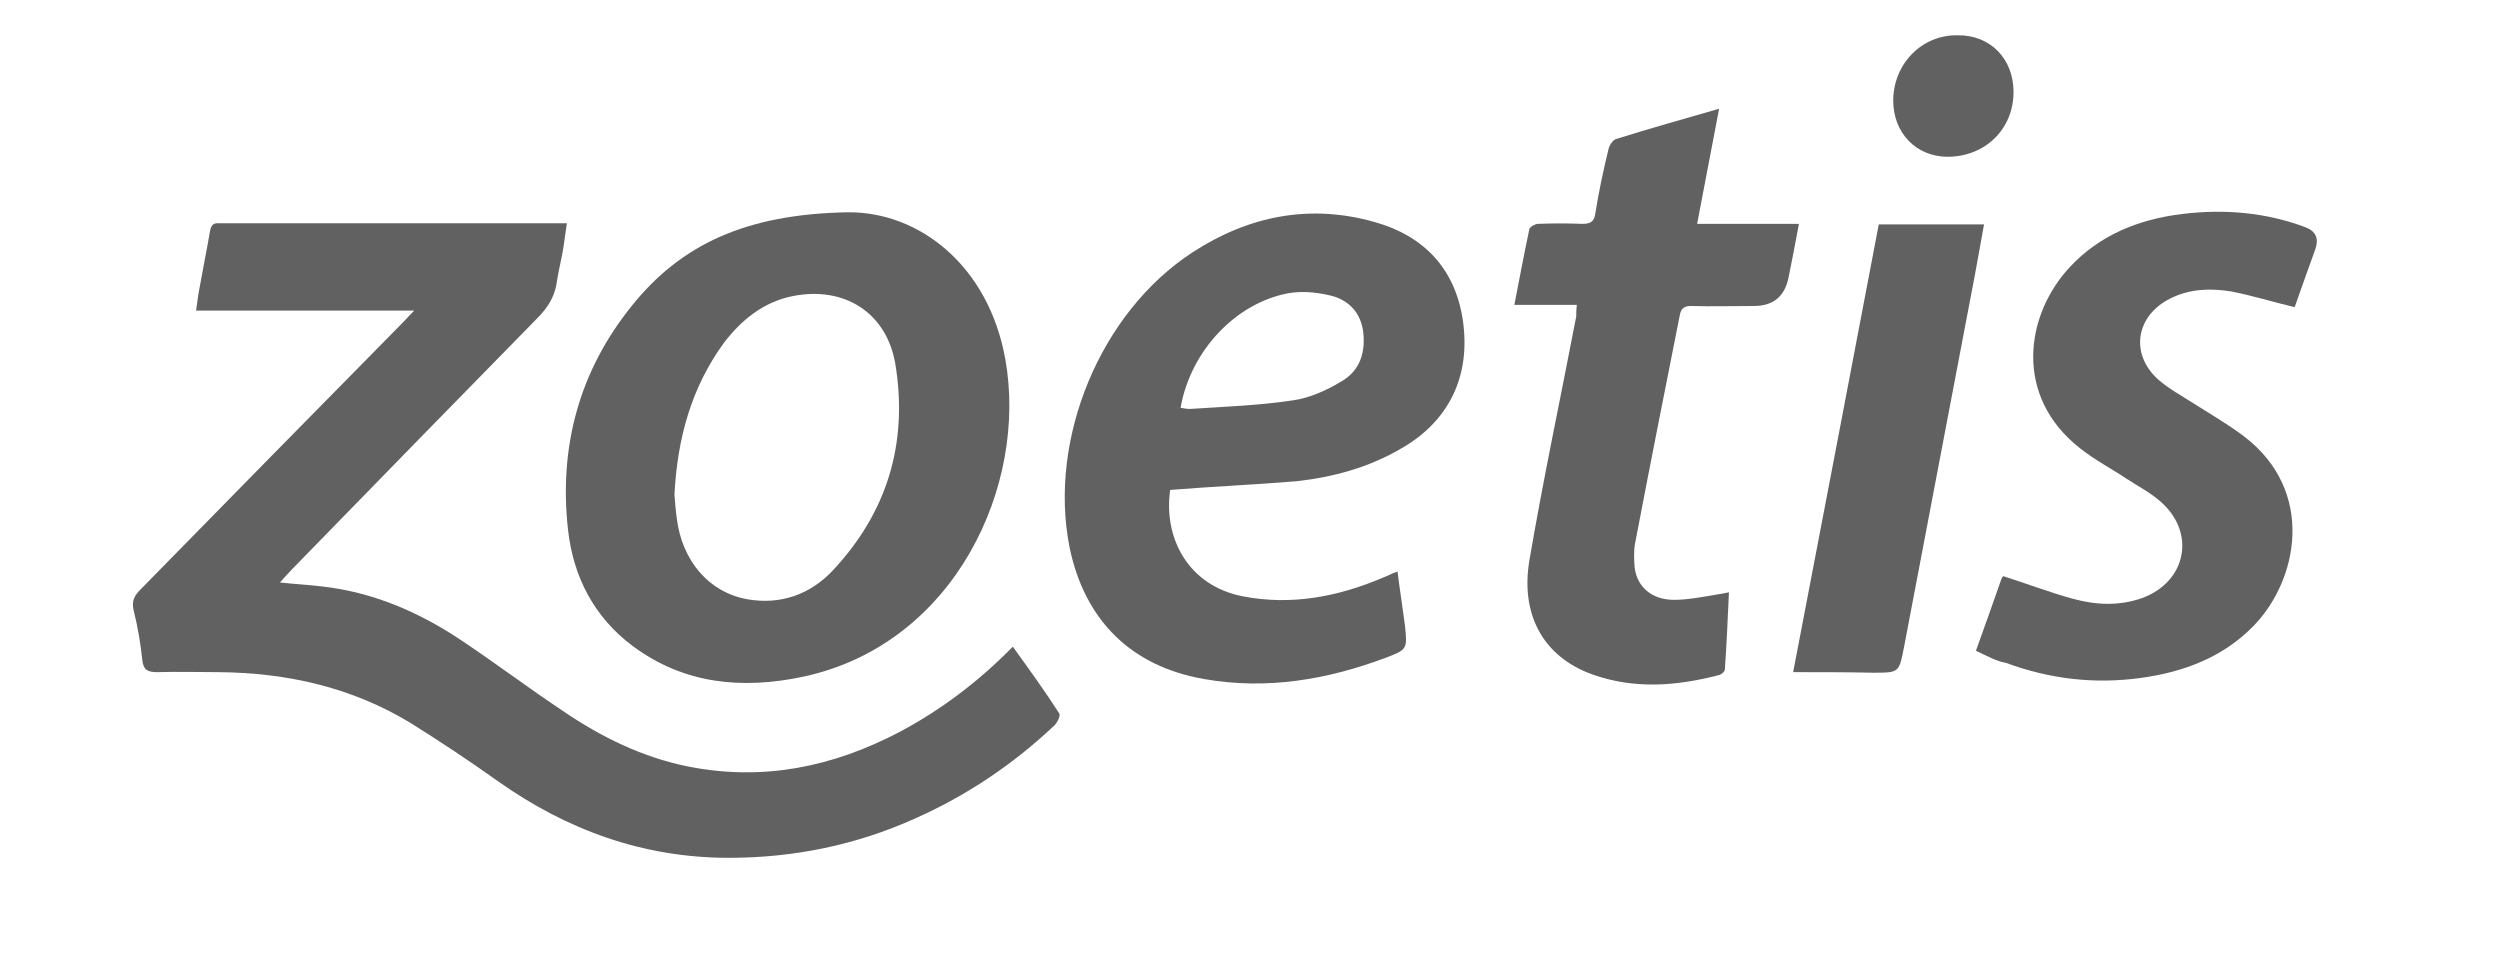
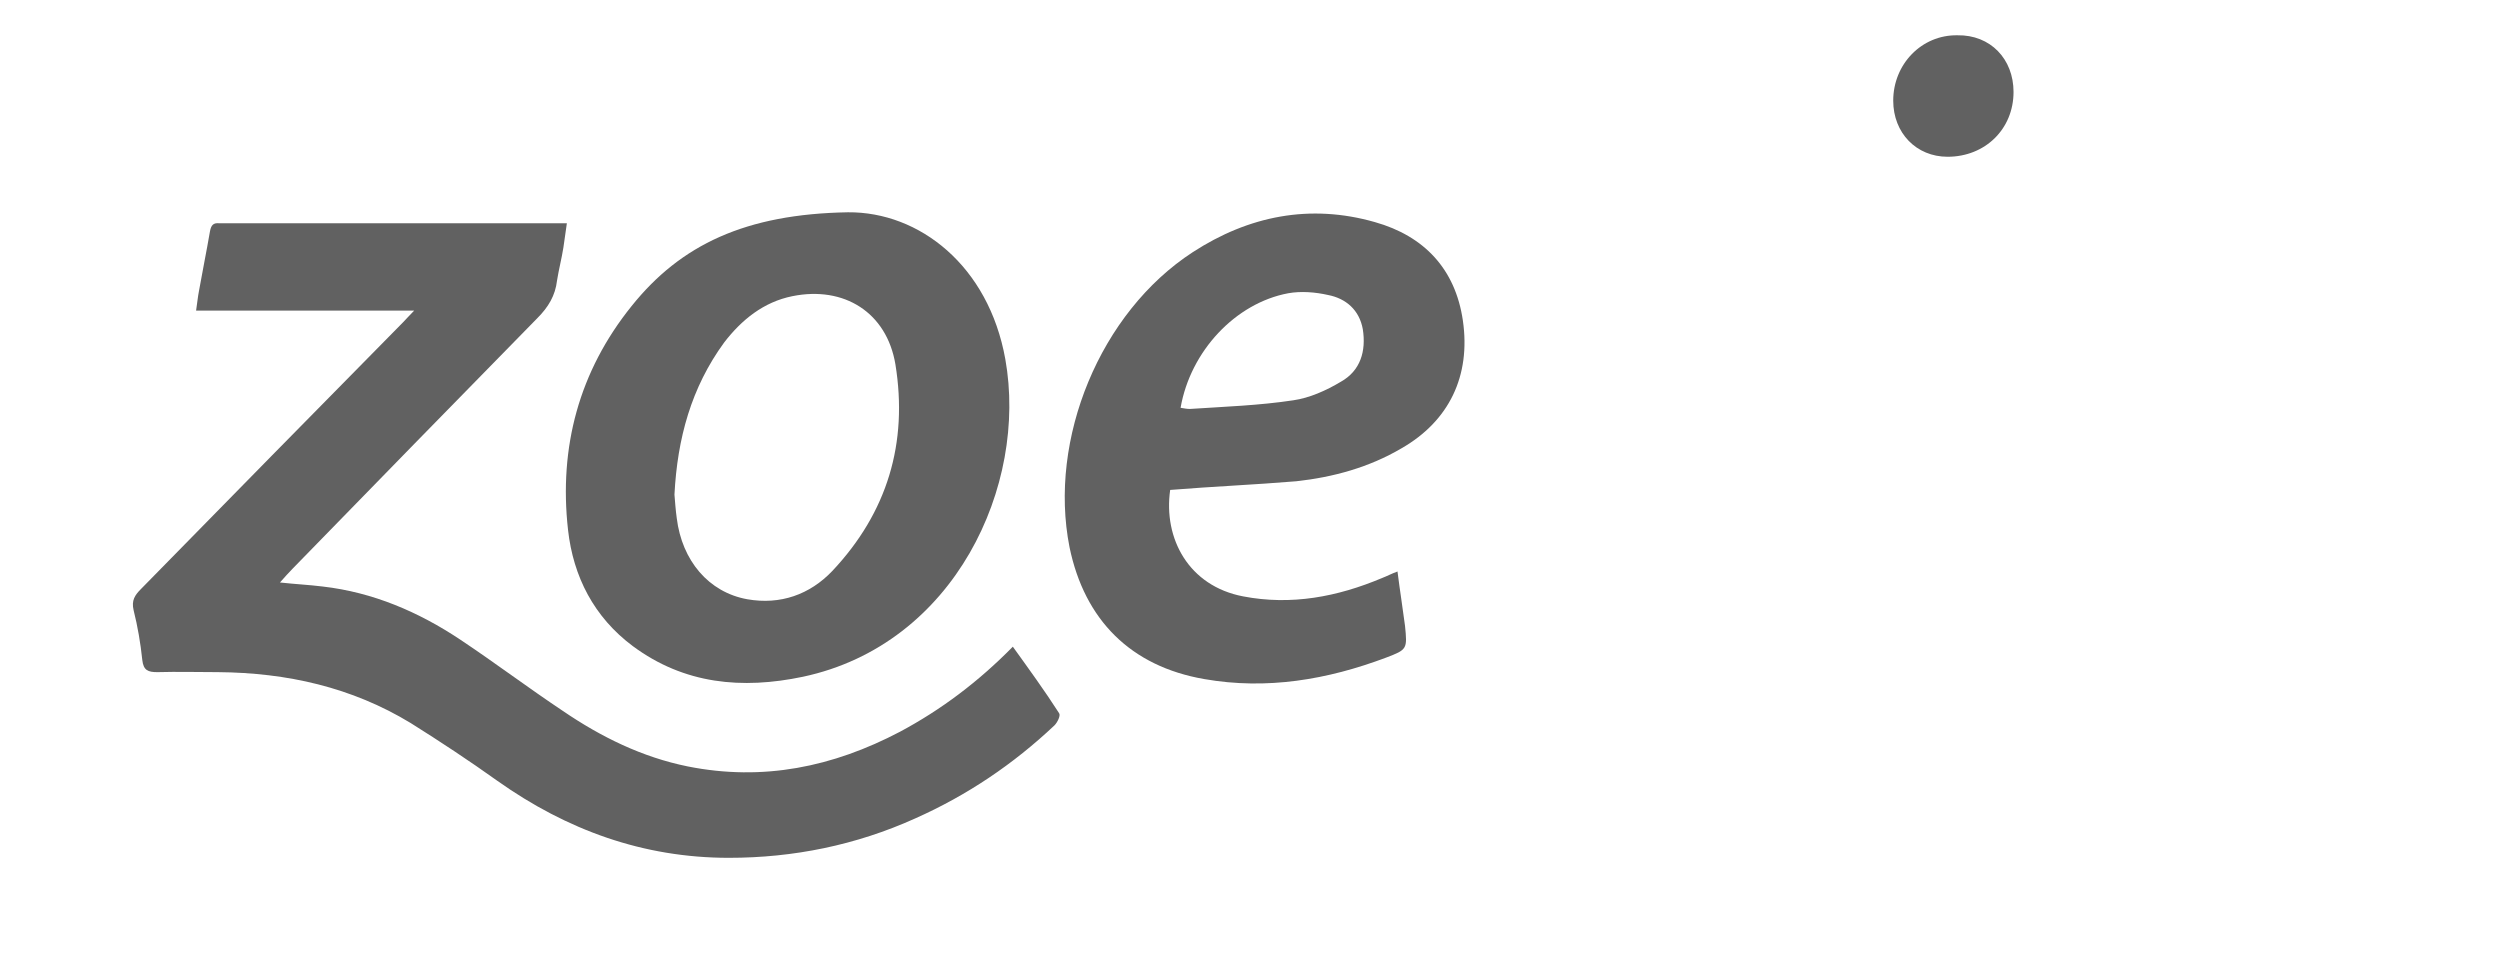
<svg xmlns="http://www.w3.org/2000/svg" id="Capa_1" data-name="Capa 1" viewBox="0 0 432.2 168.2">
  <defs>
    <style> .cls-1 { fill: #616161; stroke-width: 0px; } </style>
  </defs>
  <path class="cls-1" d="m175.1,111.8c2.8,3.9,5.5,7.6,8,11.5.3.4-.3,1.6-.8,2.1-7.1,6.7-15.1,12.1-24.1,16.1-10.2,4.6-21,6.8-32.2,6.8-14.8,0-28-4.8-40-13.3-4.9-3.5-9.9-6.8-15-10-10.2-6.2-21.4-8.7-33.3-8.8-3.5,0-7-.1-10.5,0-1.6,0-2.4-.3-2.6-2.1-.3-2.9-.8-5.8-1.5-8.6-.4-1.7.2-2.6,1.3-3.7,15.1-15.4,30.2-30.8,45.3-46.1.5-.5,1-1.1,1.9-2h-37.7c.2-1.3.3-2.4.5-3.4.6-3.4,1.3-6.8,1.9-10.3.2-1.1.6-1.5,1.6-1.4h60.1c-.2,1.5-.4,2.9-.6,4.2-.3,1.9-.8,3.8-1.1,5.7-.3,2.6-1.5,4.6-3.4,6.5-14.1,14.4-28.2,28.8-42.3,43.3-.7.7-1.3,1.4-2.2,2.4,2.7.3,5,.4,7.4.7,8.7,1,16.6,4.4,23.8,9.2,6,4,11.7,8.3,17.7,12.3,6.6,4.5,13.7,8,21.6,9.6,13,2.6,25.1.1,36.7-6,7.1-3.8,13.5-8.6,19.5-14.7Z" />
  <path class="cls-1" d="m146.6,36.7c12.3-.1,24.3,9.2,27.2,25.4,3.9,21.8-8.7,49.3-35,54.9-10.5,2.2-20.5,1.3-29.4-5.3-6.7-5-10.3-12-11.2-20.1-1.6-14.3,1.9-27.4,11-38.7,8.5-10.6,19.7-15.9,37.4-16.2Zm-30,48.8c.1,1.2.2,2.7.4,4.1.9,7.3,5.5,12.8,12.2,14,5.7,1,10.8-.8,14.7-4.9,9.5-10.1,13.1-22.1,10.9-35.7-1.5-9-8.9-13.6-17.8-11.8-5,1-8.8,4.1-11.8,8-5.7,7.8-8.1,16.6-8.6,26.3Z" />
  <path class="cls-1" d="m202.3,84.7c-1.2,8.4,3.2,16.6,12.6,18.4,8.3,1.6,16.3.1,24.1-3.2.8-.3,1.5-.7,2.6-1.1.4,3.2.9,6.3,1.3,9.4.4,4,.4,4.1-3.3,5.5-10.1,3.8-20.6,5.6-31.4,3.7-12.7-2.2-20.7-10.2-23.3-22.8-3.7-18.7,5.3-40.6,21.3-51,9.7-6.3,20.3-8.4,31.5-5.2,8.5,2.4,13.9,8.1,15.2,17,1.4,9.6-2.4,17.4-10.6,22.1-5.6,3.3-11.8,5-18.2,5.7-7.2.6-14.4.9-21.8,1.5Zm1.8-14.2c.6.1,1.1.2,1.6.2,6-.4,12-.6,17.9-1.5,2.8-.4,5.7-1.7,8.2-3.2,3.4-1.9,4.4-5.3,3.8-9.1-.6-3.3-2.9-5.3-6-5.9-2.2-.5-4.7-.7-6.9-.3-9.1,1.7-16.9,10-18.6,19.8Z" />
-   <path class="cls-1" d="m272.6,52.7h-10.8c.9-4.6,1.7-8.9,2.6-13.1.1-.4,1-.9,1.5-.9,2.5-.1,5-.1,7.6,0,1.4,0,2.1-.3,2.3-1.8.6-3.8,1.4-7.5,2.3-11.2.2-.7.8-1.6,1.4-1.7,5.7-1.8,11.5-3.4,17.7-5.2-1.3,6.7-2.5,13.2-3.8,19.9h17.6c-.6,3.3-1.2,6.3-1.8,9.3q-1,4.9-6,4.9c-3.6,0-7.2.1-10.9,0-1.2,0-1.7.5-1.9,1.6-2.6,13.1-5.2,26.2-7.7,39.3-.3,1.4-.2,2.9-.1,4.3.4,3.4,3,5.6,6.8,5.6,2.4,0,4.9-.5,7.3-.9.6-.1,1.3-.2,2.2-.4-.2,4.5-.4,8.9-.7,13.3,0,.4-.6.9-1,1-7.3,1.9-14.6,2.5-21.9-.1-8.9-3.2-12.4-10.8-10.9-19.7,2.4-14.1,5.4-28.1,8.1-42.2,0-.7,0-1.2.1-2Z" />
-   <path class="cls-1" d="m341.6,112.5c1.6-4.4,3-8.4,4.4-12.4.1-.2.2-.4.3-.5,4.1,1.3,8,2.8,12,3.9s8,1.3,12-.1c7.7-2.8,9.4-11.3,3.2-16.7-1.7-1.5-3.8-2.6-5.8-3.9-2.7-1.8-5.6-3.3-8.1-5.3-11.5-9-9.5-23-1.8-31.3,5.2-5.6,12-8.3,19.4-9.2,7.3-.9,14.5-.3,21.4,2.3q2.6,1,1.7,3.7c-1.2,3.4-2.5,6.9-3.6,10.1-3.8-.9-7.3-2-10.9-2.7-3.6-.6-7.2-.5-10.6,1.2-6,3-7,9.6-2.1,14,1.8,1.6,3.9,2.7,5.9,4,3,1.9,6.1,3.7,8.9,5.8,12.5,9.5,9.4,25,1.6,32.9-5.3,5.4-12.1,7.9-19.4,8.9-8,1.1-15.7.2-23.3-2.6-1.7-.3-3.3-1.2-5.2-2.1Z" />
-   <path class="cls-1" d="m310,116.2c5-26,9.9-51.7,14.8-77.4h18.2c-.5,2.8-1,5.5-1.5,8.3-4.1,21.5-8.2,43.1-12.3,64.6-.9,4.6-.8,4.6-5.4,4.6-4.6-.1-9-.1-13.8-.1Z" />
  <path class="cls-1" d="m348.1,15.9c0,6.4-4.9,11.2-11.4,11.2-5.4,0-9.4-4.1-9.4-9.7,0-6.3,4.9-11.4,11.1-11.3,5.7-.1,9.7,4.1,9.7,9.8Z" />
</svg>